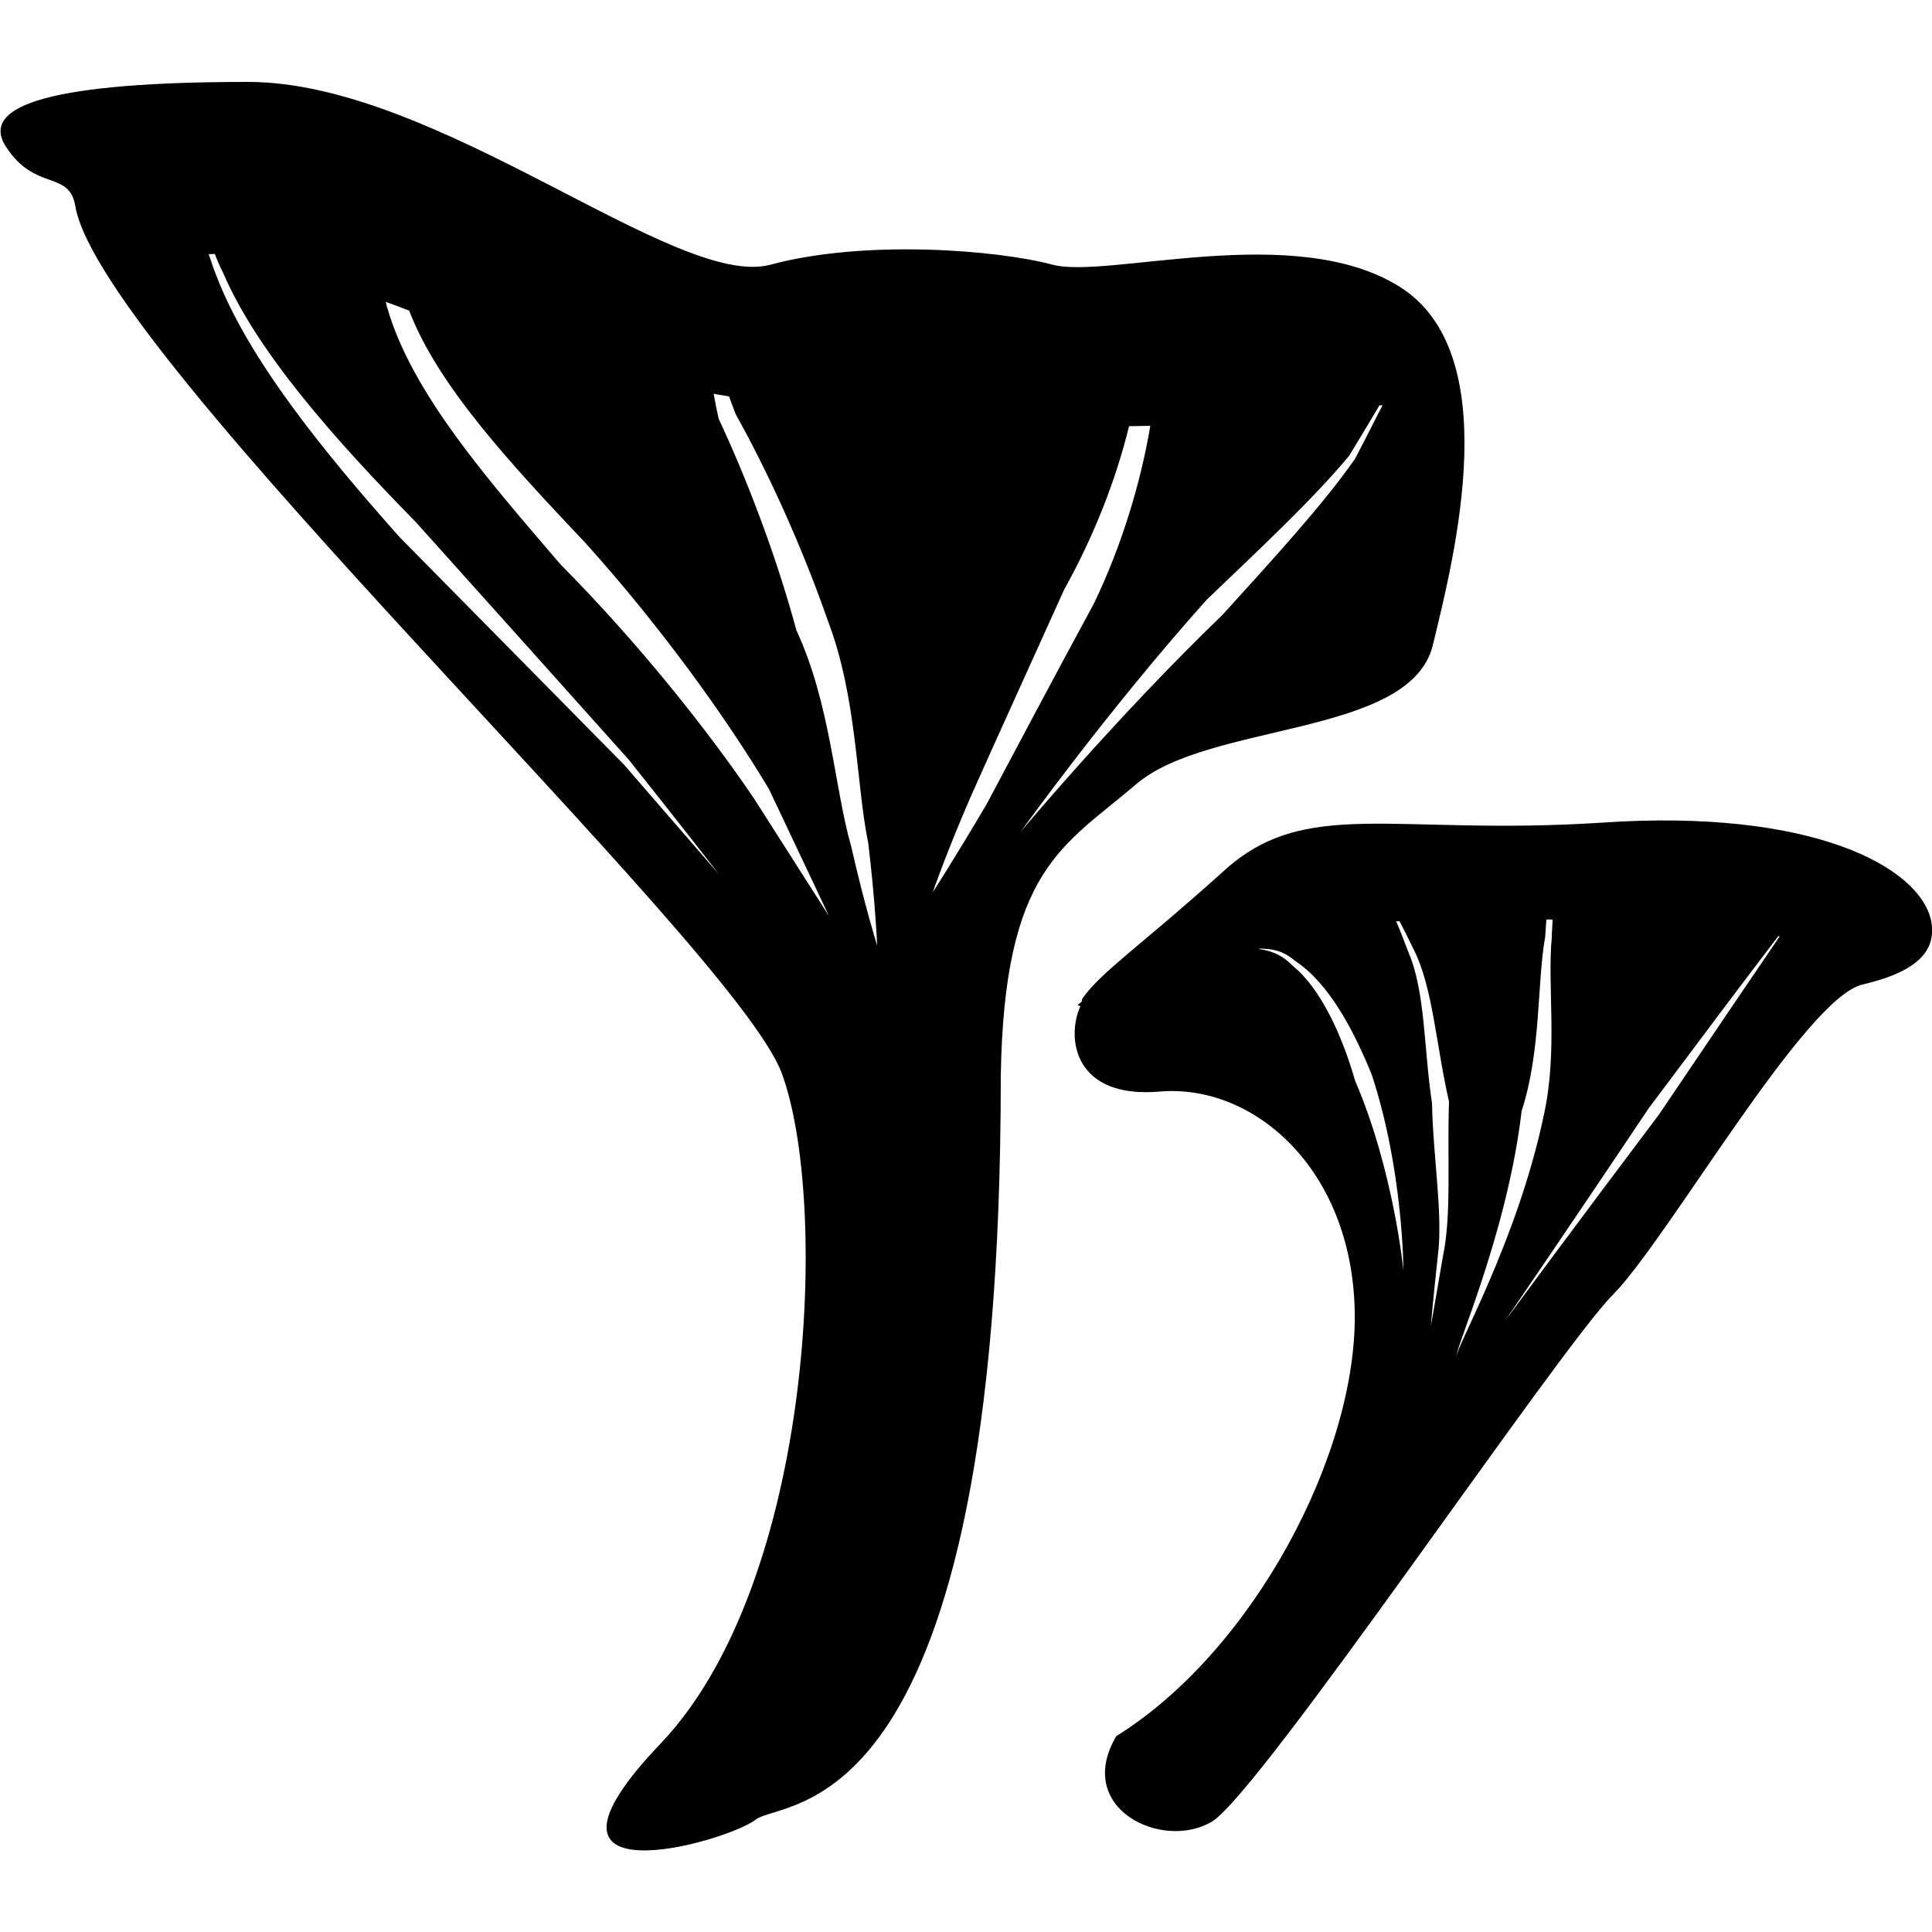
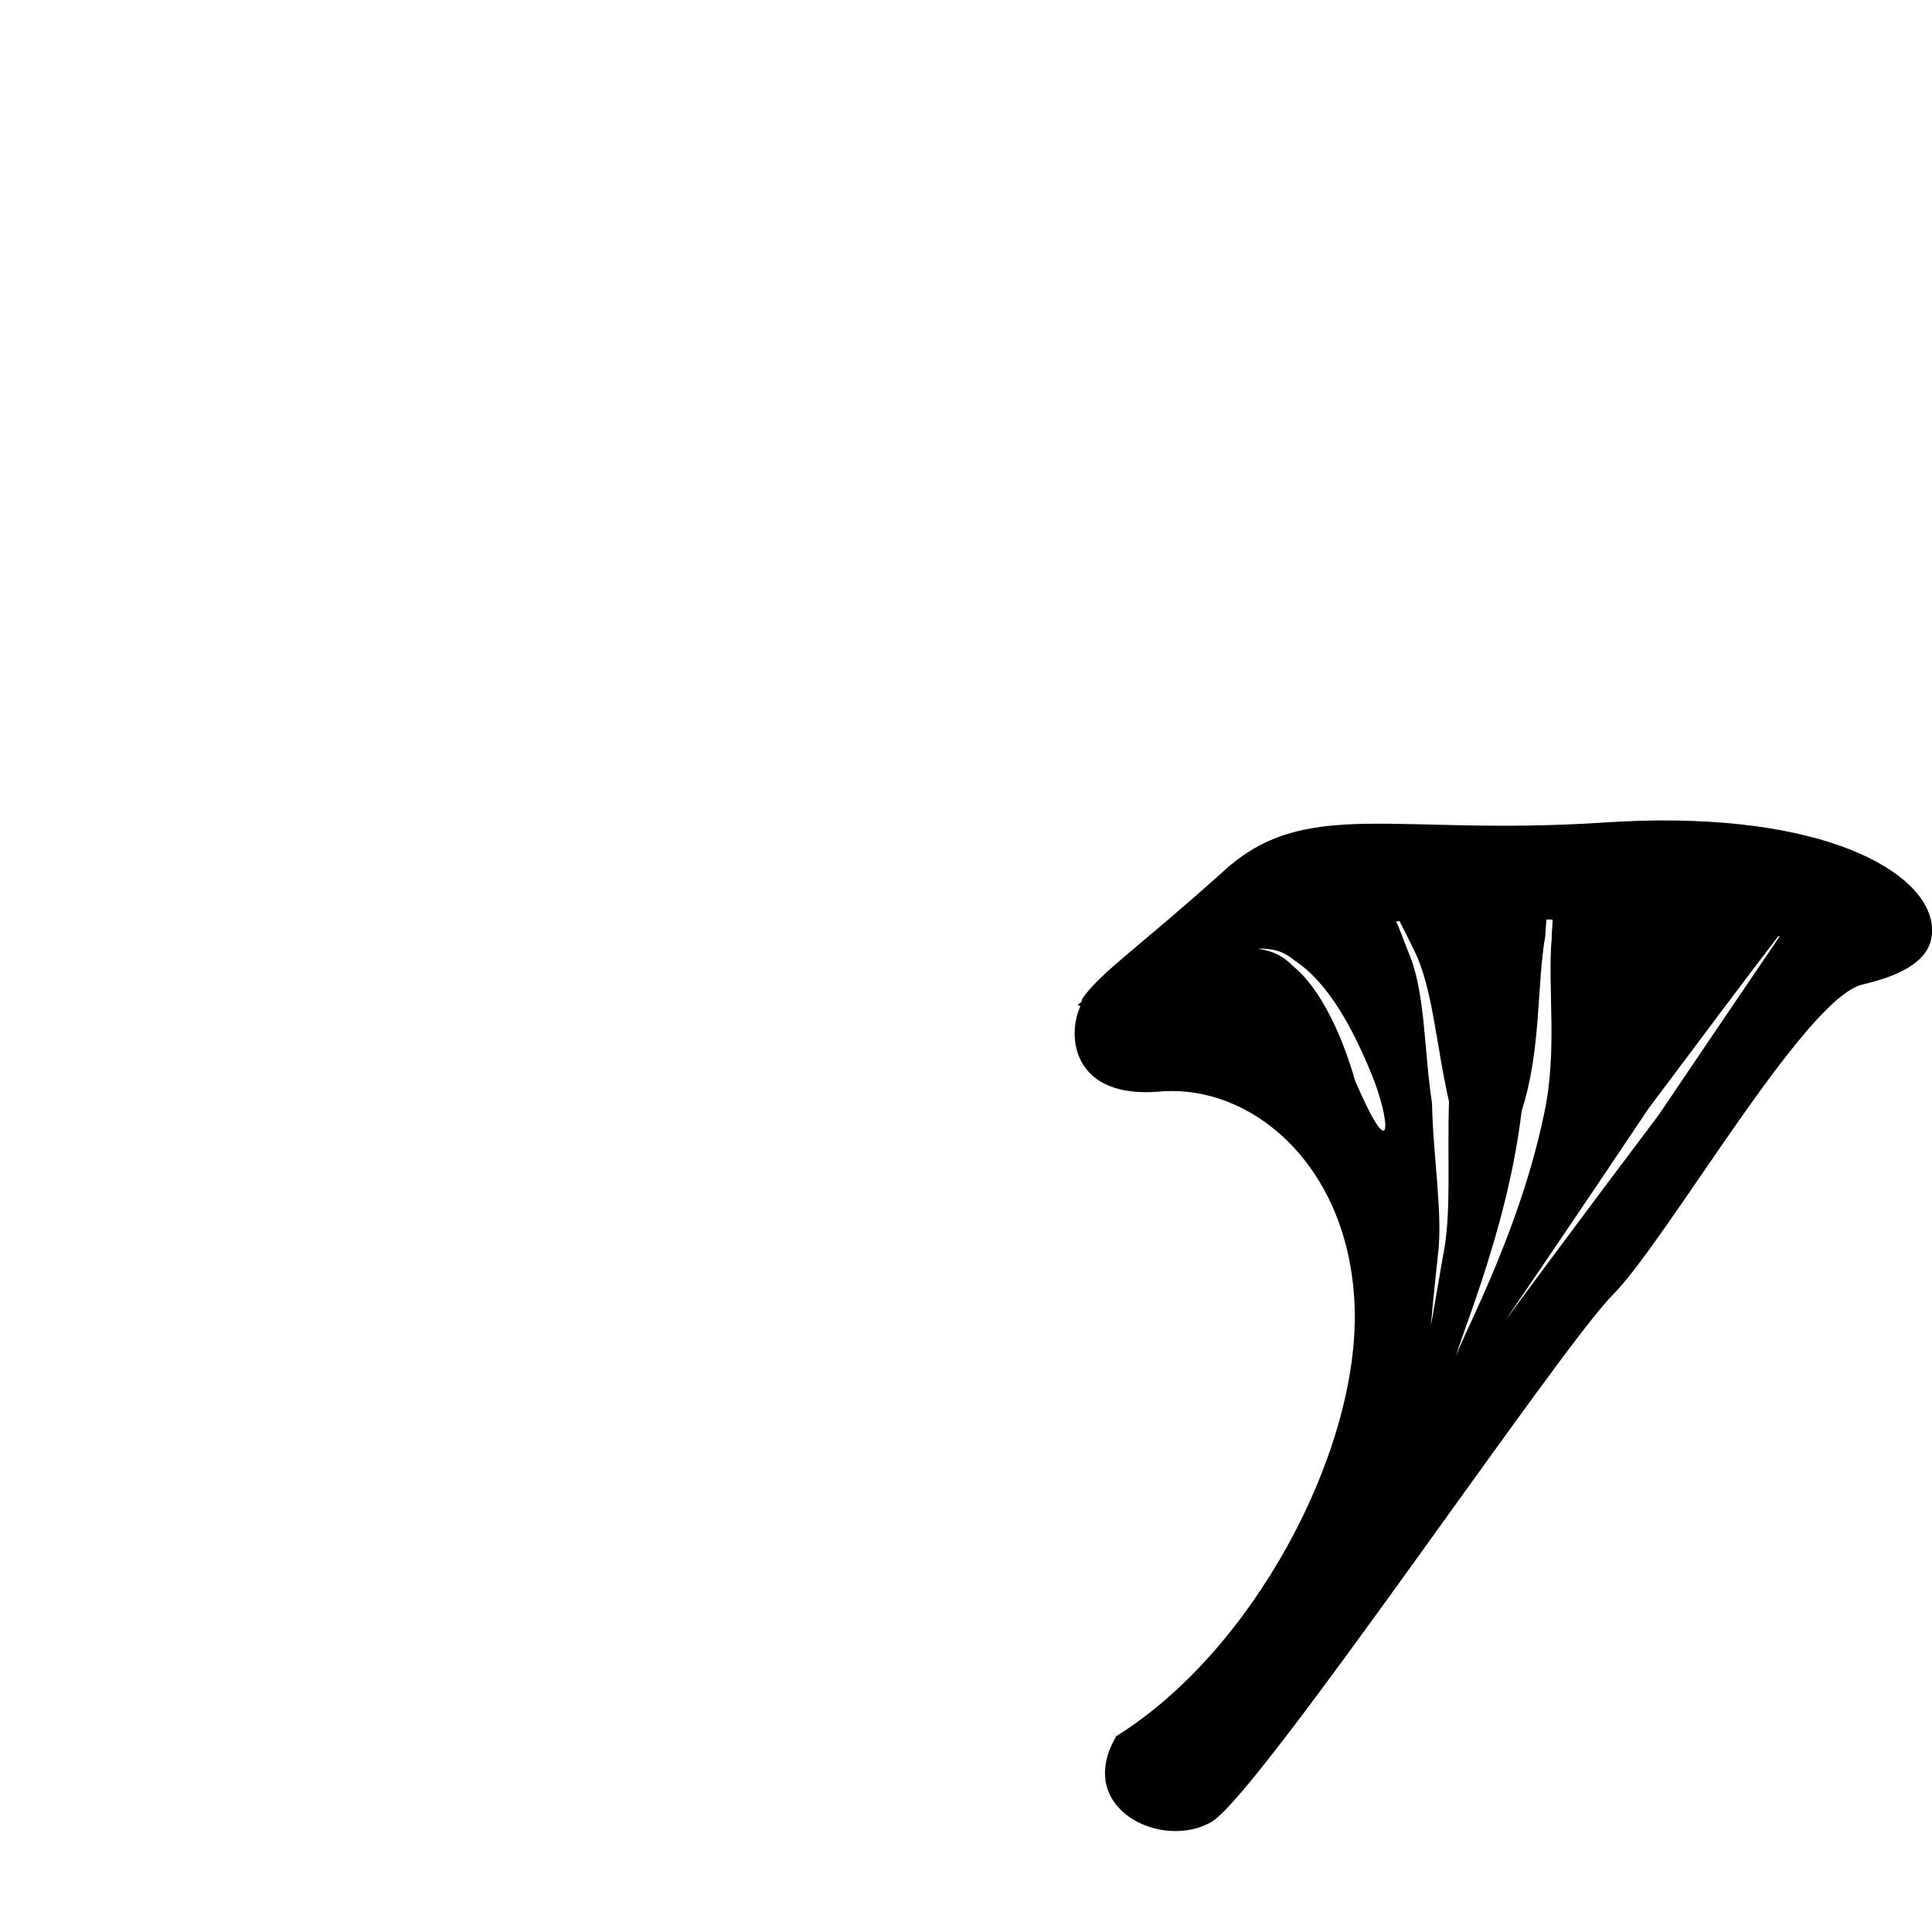
<svg xmlns="http://www.w3.org/2000/svg" height="100px" width="100px" fill="#000000" version="1.1" x="0px" y="0px" viewBox="0 0 5 5" enable-background="new 0 0 5 5" xml:space="preserve">
-   <path d="M2.941,2.029C3.13,1.868,3.65,1.907,3.708,1.67c0.058-0.237,0.188-0.757-0.086-0.928C3.35,0.571,2.866,0.723,2.724,0.685  s-0.485-0.066-0.73,0s-0.86-0.473-1.352-0.473c-0.493,0-0.702,0.057-0.625,0.17C0.092,0.496,0.18,0.44,0.195,0.534  C0.262,0.922,1.9,2.446,2.023,2.777C2.146,3.109,2.108,4.093,1.71,4.512C1.312,4.928,1.88,4.768,1.956,4.709  C2.032,4.652,2.59,4.736,2.59,2.787C2.598,2.247,2.752,2.191,2.941,2.029z M1.615,1.979C1.456,1.818,1.245,1.604,1.034,1.39  c-0.2-0.225-0.393-0.463-0.475-0.679C0.551,0.692,0.547,0.676,0.54,0.658c0.005-0.001,0.011,0,0.016-0.001  c0.006,0.016,0.012,0.031,0.021,0.048c0.088,0.206,0.29,0.433,0.499,0.646c0.201,0.224,0.402,0.448,0.552,0.616  c0.141,0.177,0.233,0.296,0.233,0.296S1.763,2.15,1.615,1.979z M1.951,2.066c-0.12-0.177-0.297-0.4-0.501-0.606  C1.265,1.244,1.067,1.019,1.003,0.799C1,0.793,1.001,0.788,0.998,0.781c0.019,0.007,0.041,0.015,0.061,0.023  c0.074,0.194,0.264,0.398,0.455,0.6C1.708,1.619,1.878,1.855,1.99,2.042C2.083,2.238,2.145,2.37,2.145,2.37S2.067,2.248,1.951,2.066  z M2.203,2.191C2.159,2.038,2.15,1.823,2.061,1.631c-0.054-0.2-0.132-0.4-0.201-0.547C1.854,1.058,1.851,1.042,1.847,1.019  c0.013,0.003,0.026,0.004,0.04,0.007c0.006,0.018,0.01,0.027,0.017,0.046C1.981,1.21,2.07,1.399,2.142,1.605  c0.077,0.202,0.073,0.421,0.105,0.577C2.266,2.34,2.27,2.447,2.27,2.447S2.238,2.345,2.203,2.191z M2.554,2.08  c-0.081,0.138-0.14,0.229-0.14,0.229S2.449,2.207,2.513,2.06c0.065-0.146,0.153-0.339,0.241-0.534  C2.835,1.38,2.889,1.237,2.922,1.103c0.017,0,0.037-0.001,0.055-0.001c-0.024,0.143-0.073,0.309-0.146,0.46  C2.729,1.75,2.629,1.939,2.554,2.08z M3.123,1.552C3.264,1.417,3.4,1.29,3.492,1.179c0.033-0.054,0.057-0.095,0.078-0.13h0.008  C3.559,1.085,3.537,1.13,3.507,1.187C3.426,1.304,3.291,1.451,3.164,1.591C2.889,1.856,2.642,2.152,2.642,2.152  S2.866,1.839,3.123,1.552z" />
-   <path d="M4.146,2.129C3.605,2.164,3.379,2.06,3.166,2.255C2.952,2.448,2.852,2.513,2.802,2.583C2.8,2.585,2.8,2.59,2.799,2.593  c-0.002,0.002-0.007,0.004-0.01,0.008l0.007,0.003c-0.037,0.082-0.017,0.24,0.205,0.221c0.242-0.021,0.497,0.198,0.505,0.567  S3.243,4.273,2.889,4.493c-0.111,0.188,0.12,0.298,0.248,0.221c0.127-0.079,0.896-1.221,1.036-1.362  C4.316,3.208,4.67,2.583,4.82,2.548c0.15-0.035,0.191-0.092,0.178-0.164C4.969,2.242,4.686,2.092,4.146,2.129z M3.507,2.797  C3.473,2.678,3.417,2.557,3.346,2.5C3.314,2.467,3.284,2.46,3.258,2.456c0.001-0.001,0.004-0.001,0.006-0.001  C3.29,2.456,3.318,2.458,3.352,2.487C3.438,2.544,3.501,2.661,3.55,2.781c0.082,0.249,0.082,0.507,0.082,0.507  S3.607,3.029,3.507,2.797z M3.734,3.253C3.716,3.359,3.703,3.432,3.703,3.432s0.006-0.072,0.018-0.181  c0.014-0.106-0.012-0.252-0.015-0.396c-0.021-0.137-0.017-0.287-0.06-0.388C3.633,2.433,3.624,2.409,3.613,2.384  c0.005,0.001,0.006,0,0.009,0C3.634,2.407,3.645,2.429,3.66,2.46c0.048,0.096,0.057,0.247,0.09,0.391  C3.745,2.999,3.757,3.145,3.734,3.253z M3.938,2.875c0.051-0.157,0.039-0.327,0.061-0.451C4,2.406,4.001,2.396,4.002,2.38  c0.007-0.001,0.01,0,0.016,0c0,0.016-0.002,0.027-0.002,0.046c-0.012,0.125,0.016,0.292-0.02,0.457  C3.927,3.216,3.757,3.506,3.77,3.512C3.757,3.509,3.9,3.2,3.938,2.875z M3.896,3.417c0,0,0.187-0.274,0.371-0.549  C4.4,2.69,4.527,2.521,4.602,2.423c0,0,0.002,0,0.004,0c-0.068,0.1-0.189,0.278-0.313,0.462C4.093,3.15,3.896,3.417,3.896,3.417z" />
+   <path d="M4.146,2.129C3.605,2.164,3.379,2.06,3.166,2.255C2.952,2.448,2.852,2.513,2.802,2.583C2.8,2.585,2.8,2.59,2.799,2.593  c-0.002,0.002-0.007,0.004-0.01,0.008l0.007,0.003c-0.037,0.082-0.017,0.24,0.205,0.221c0.242-0.021,0.497,0.198,0.505,0.567  S3.243,4.273,2.889,4.493c-0.111,0.188,0.12,0.298,0.248,0.221c0.127-0.079,0.896-1.221,1.036-1.362  C4.316,3.208,4.67,2.583,4.82,2.548c0.15-0.035,0.191-0.092,0.178-0.164C4.969,2.242,4.686,2.092,4.146,2.129z M3.507,2.797  C3.473,2.678,3.417,2.557,3.346,2.5C3.314,2.467,3.284,2.46,3.258,2.456c0.001-0.001,0.004-0.001,0.006-0.001  C3.29,2.456,3.318,2.458,3.352,2.487C3.438,2.544,3.501,2.661,3.55,2.781S3.607,3.029,3.507,2.797z M3.734,3.253C3.716,3.359,3.703,3.432,3.703,3.432s0.006-0.072,0.018-0.181  c0.014-0.106-0.012-0.252-0.015-0.396c-0.021-0.137-0.017-0.287-0.06-0.388C3.633,2.433,3.624,2.409,3.613,2.384  c0.005,0.001,0.006,0,0.009,0C3.634,2.407,3.645,2.429,3.66,2.46c0.048,0.096,0.057,0.247,0.09,0.391  C3.745,2.999,3.757,3.145,3.734,3.253z M3.938,2.875c0.051-0.157,0.039-0.327,0.061-0.451C4,2.406,4.001,2.396,4.002,2.38  c0.007-0.001,0.01,0,0.016,0c0,0.016-0.002,0.027-0.002,0.046c-0.012,0.125,0.016,0.292-0.02,0.457  C3.927,3.216,3.757,3.506,3.77,3.512C3.757,3.509,3.9,3.2,3.938,2.875z M3.896,3.417c0,0,0.187-0.274,0.371-0.549  C4.4,2.69,4.527,2.521,4.602,2.423c0,0,0.002,0,0.004,0c-0.068,0.1-0.189,0.278-0.313,0.462C4.093,3.15,3.896,3.417,3.896,3.417z" />
</svg>